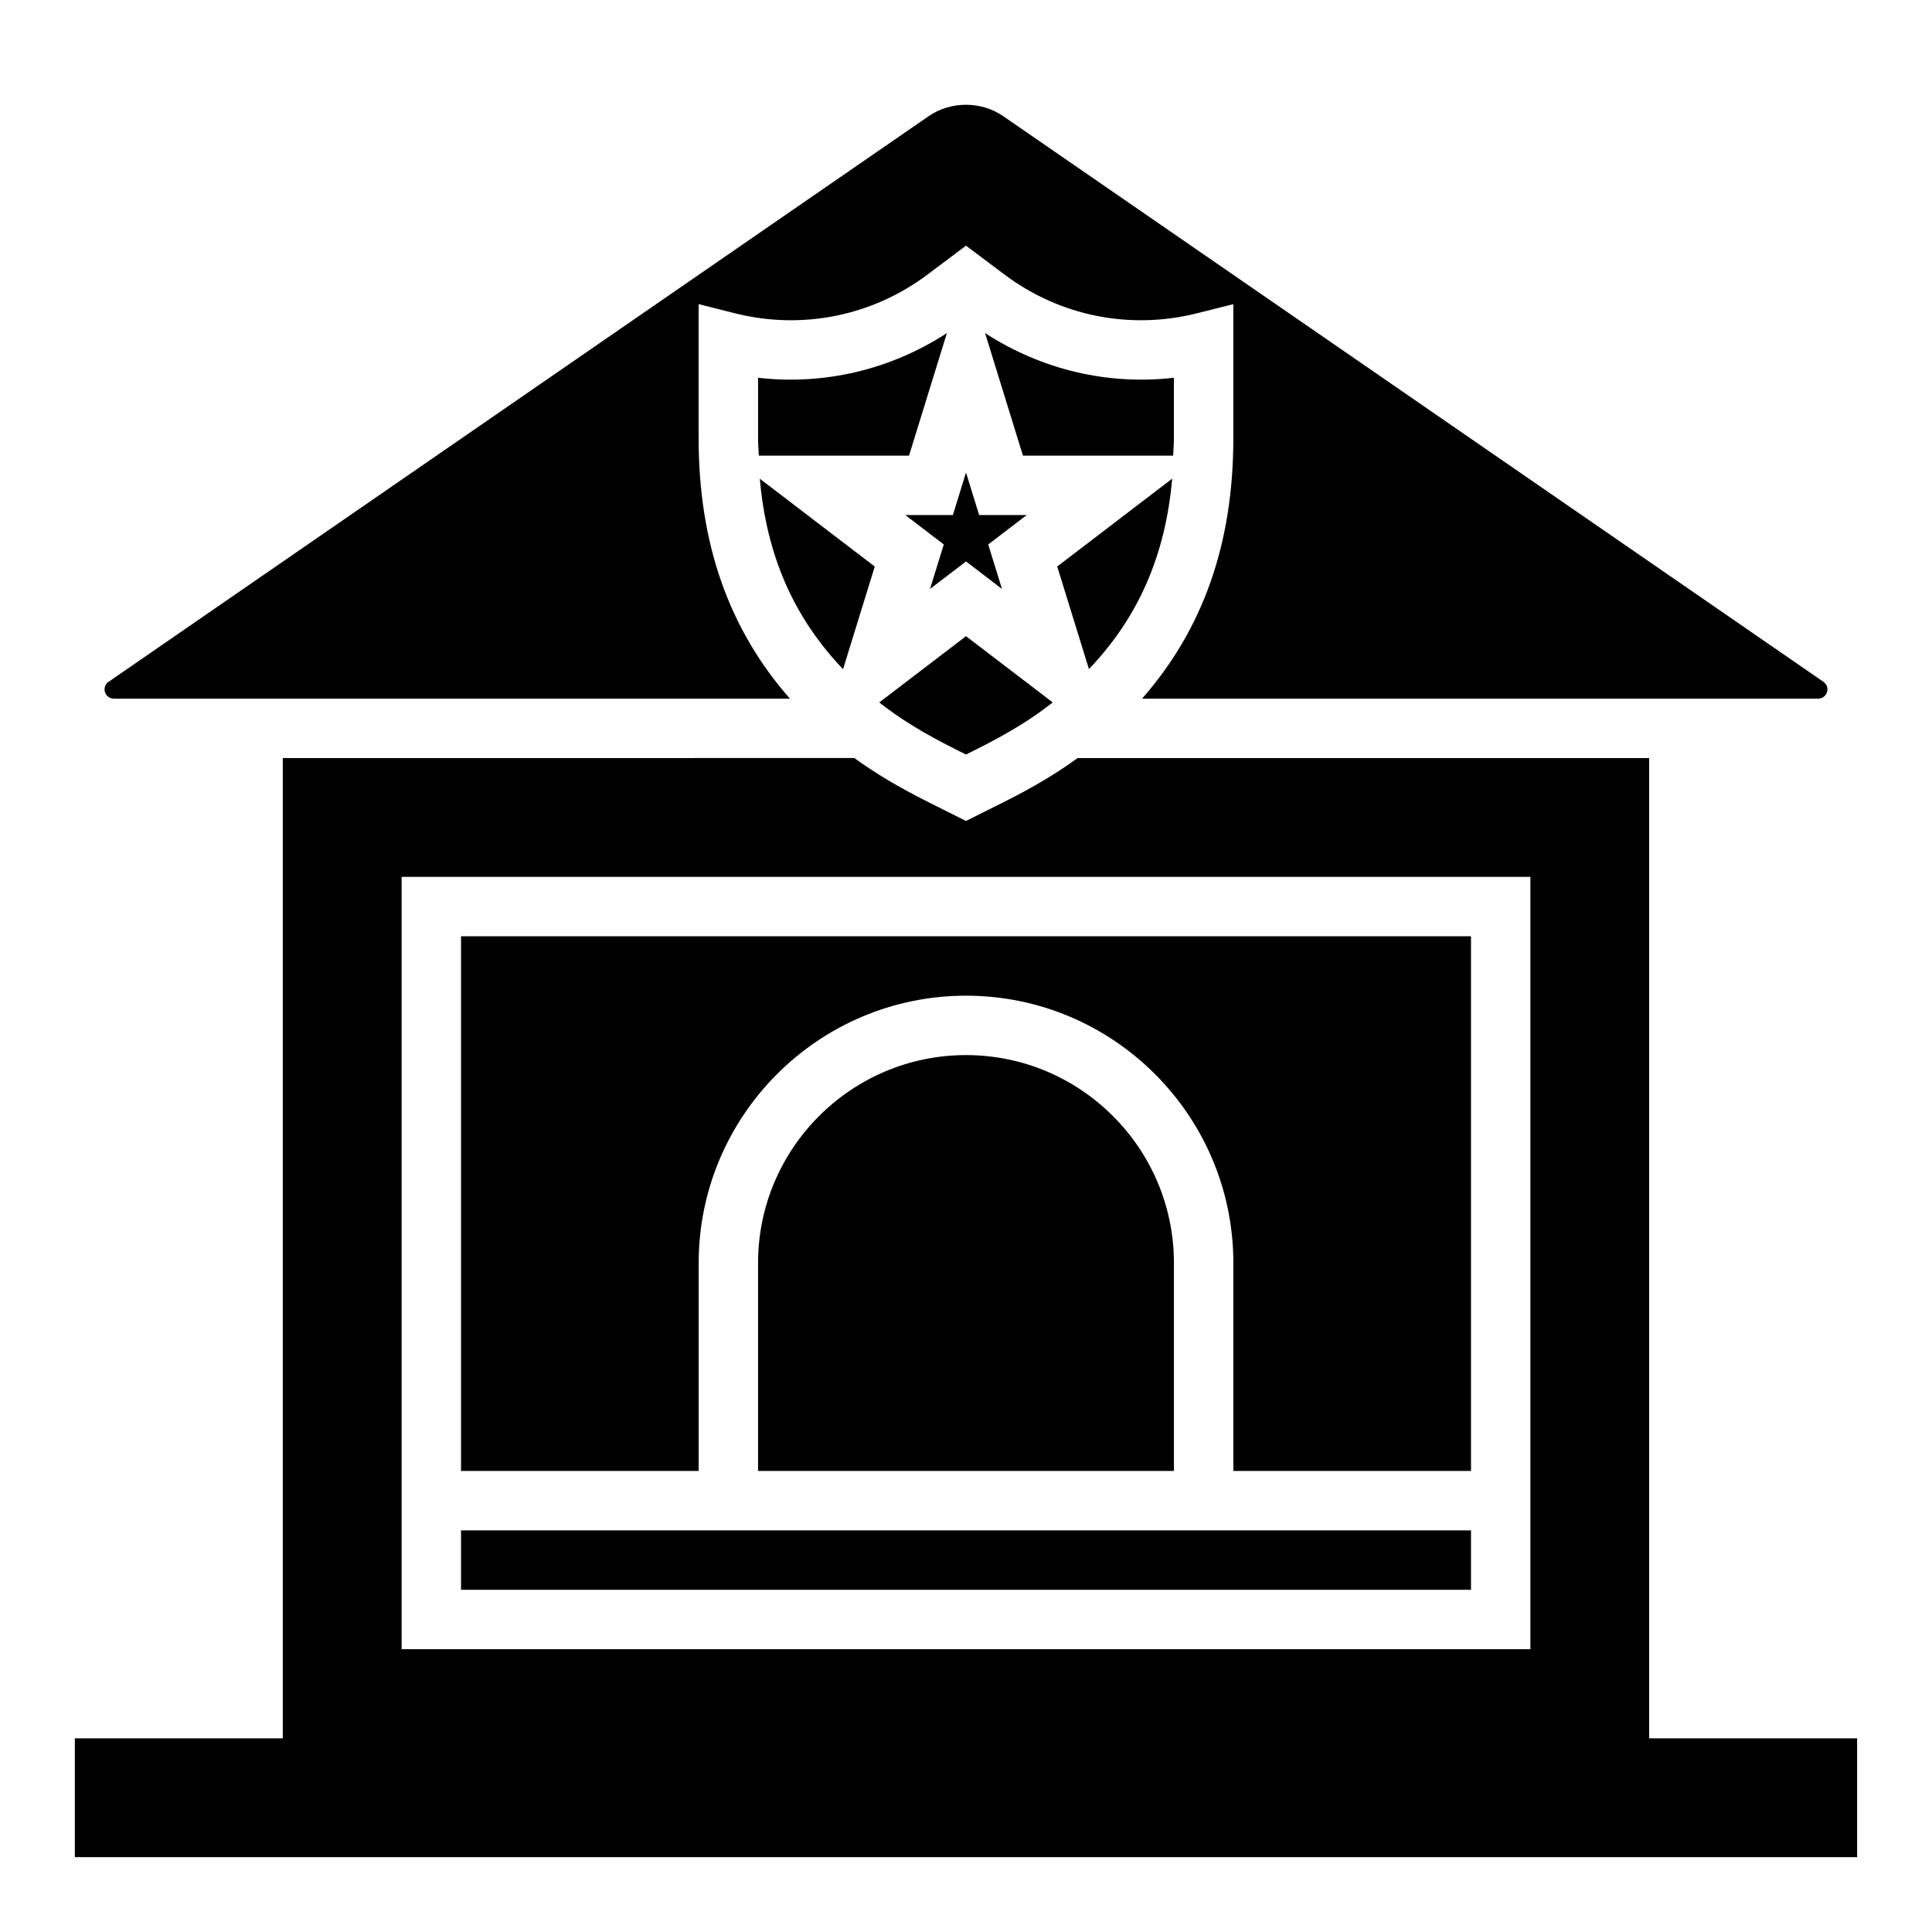
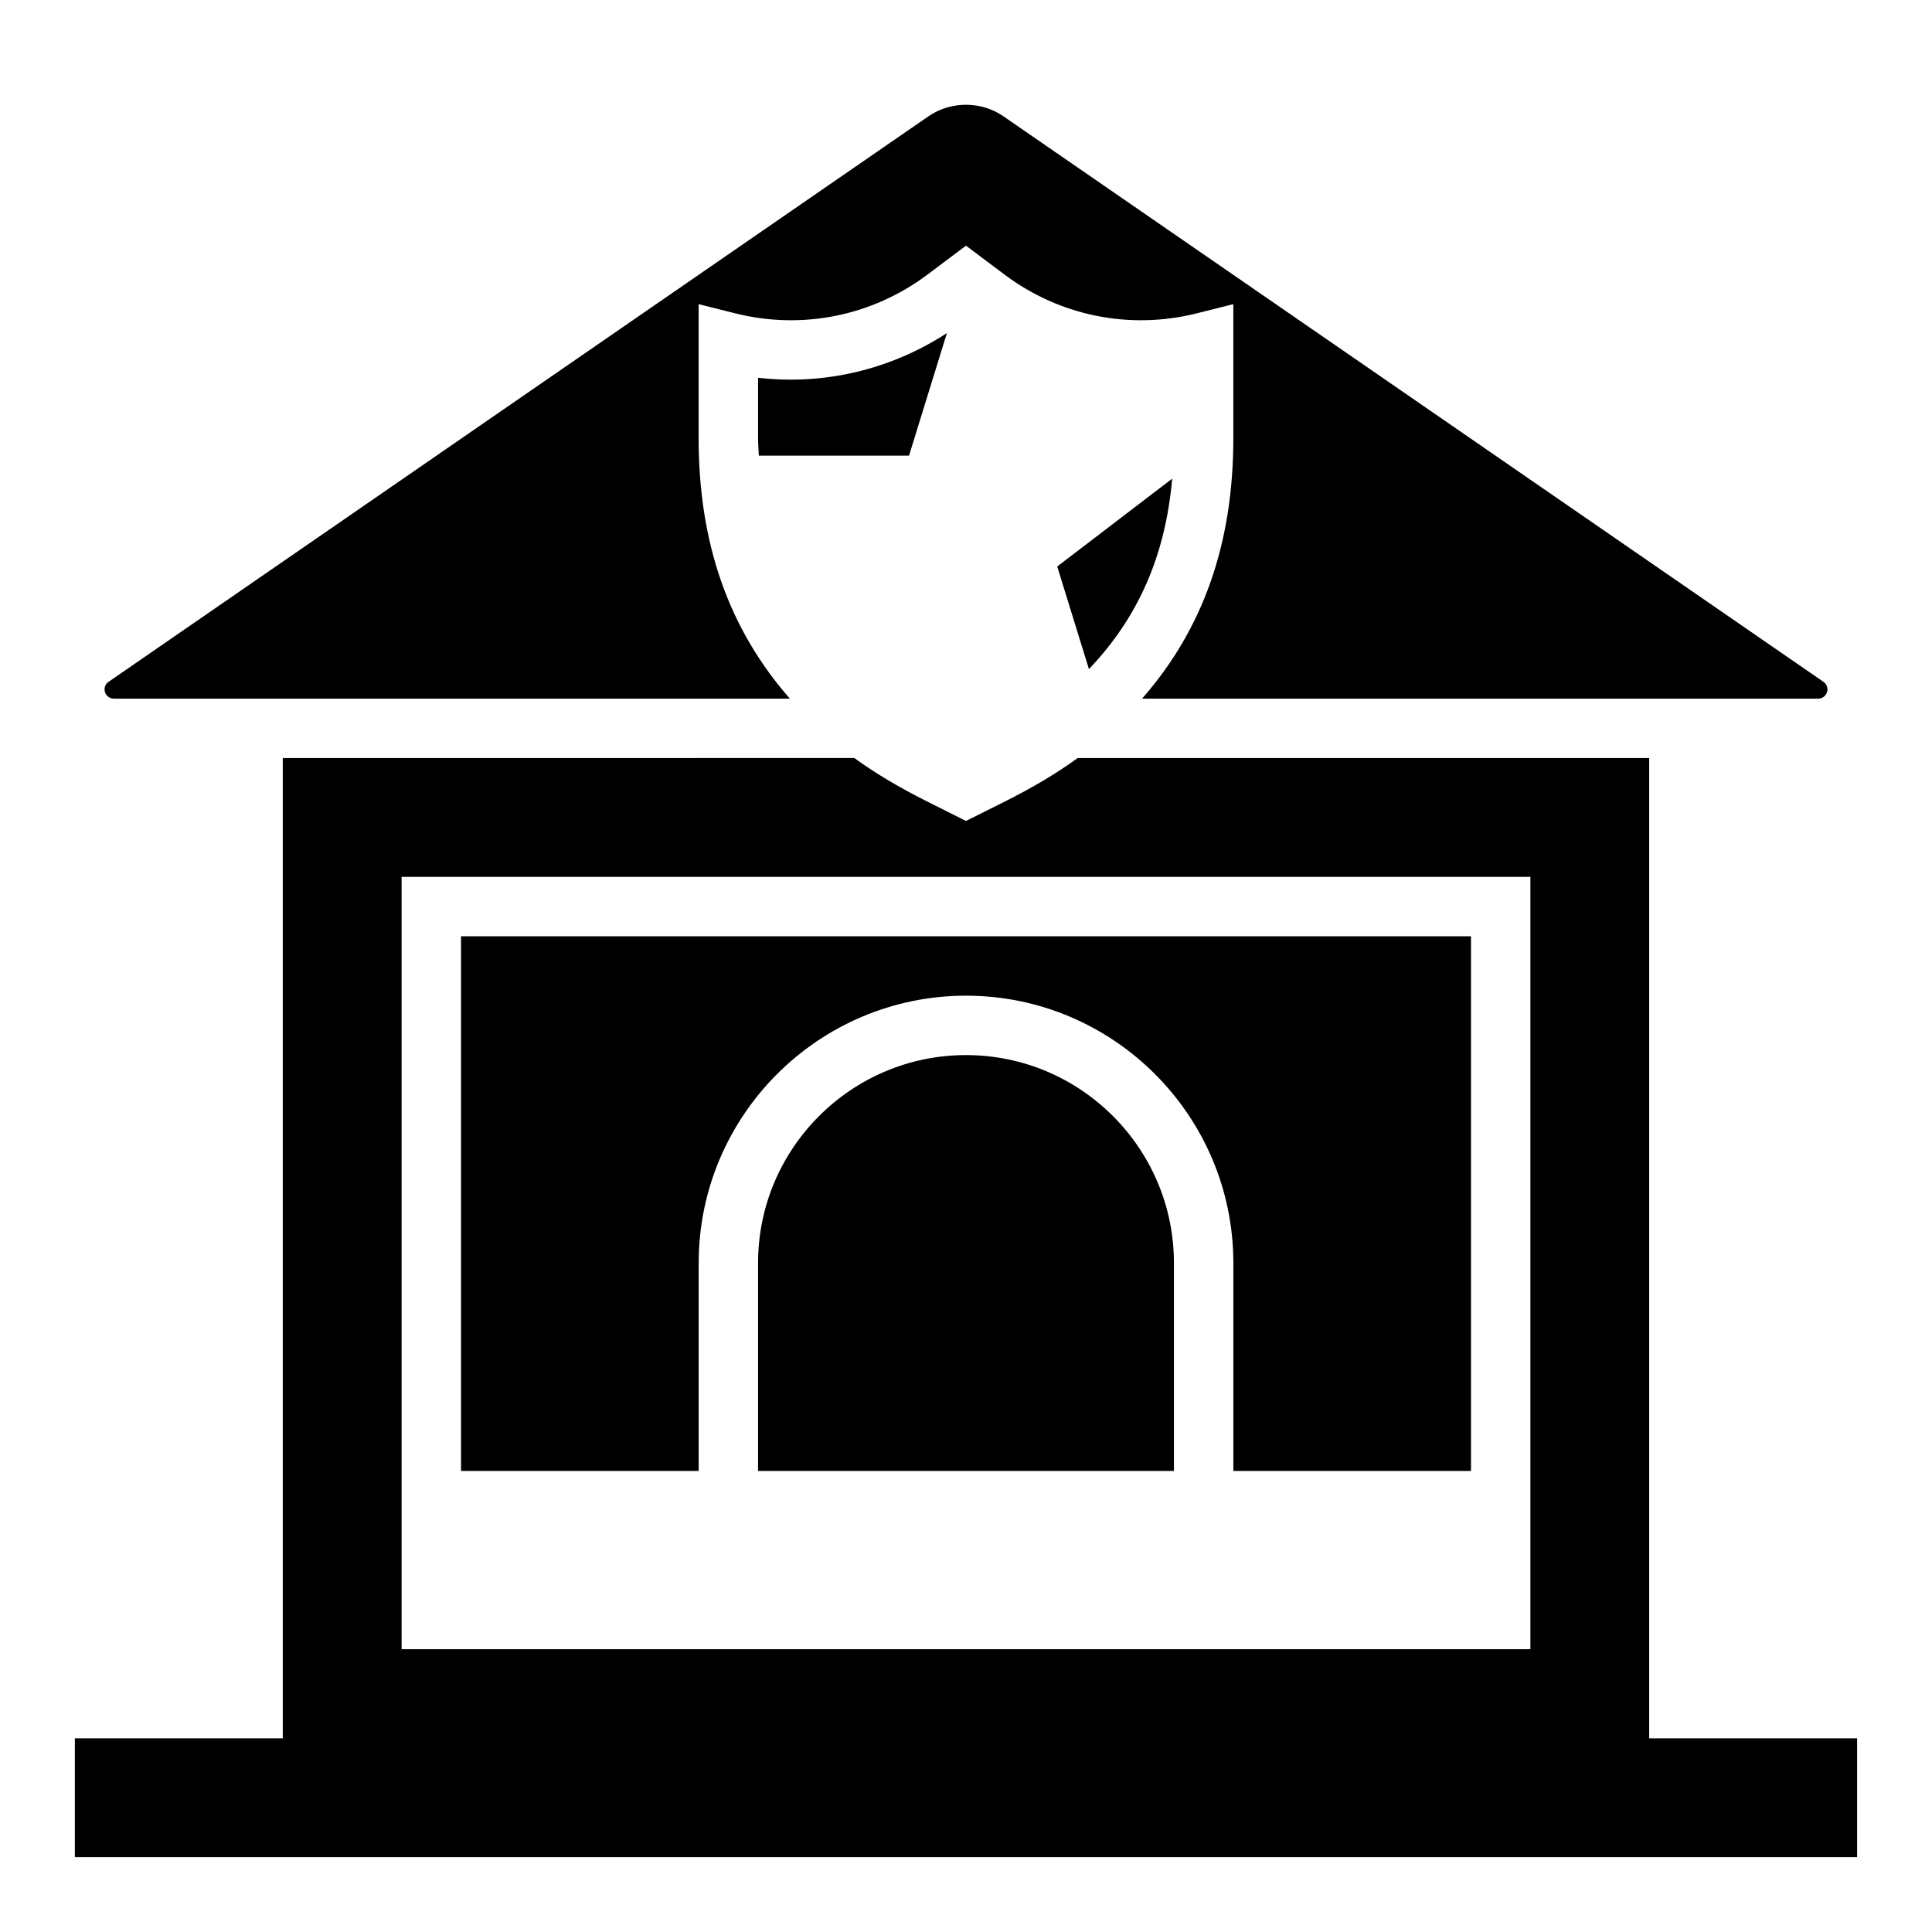
<svg xmlns="http://www.w3.org/2000/svg" fill="#000000" width="800px" height="800px" version="1.1" viewBox="144 144 512 512">
  <g>
-     <path d="m266.18 549.57h267.65v15.742h-267.65z" />
    <path d="m400 423.61c-30.387 0-55.105 24.727-55.105 55.105v55.105h110.21v-55.105c0-30.379-24.719-55.105-55.102-55.105z" />
-     <path d="m455.1 260.19v-16.082c-17.531 2.023-35.141-2.148-50.043-11.84l10.035 32.48h39.809c0.059-1.527 0.199-2.984 0.199-4.559z" />
    <path d="m266.18 533.82h62.977v-55.105c0-39.07 31.789-70.848 70.848-70.848 39.062 0 70.848 31.781 70.848 70.848v55.105h62.977v-141.7h-267.65z" />
    <path d="m174.16 329.15h179.17c-16.145-18.395-24.184-41.066-24.184-68.957v-35.59l9.785 2.457c17.695 4.41 36.219 0.676 50.82-10.266l10.246-7.691 10.25 7.691c14.594 10.941 33.125 14.672 50.82 10.266l9.777-2.457v35.59c0 27.891-8.039 50.562-24.184 68.957h179.18c1.344 0 2.449-1.102 2.449-2.453 0-0.812-0.395-1.551-1.055-2.008l-217.36-149.9c-5.832-4.031-13.926-4.031-19.773 0l-217.33 149.9c-0.672 0.457-1.062 1.203-1.062 2.008 0 1.352 1.102 2.453 2.453 2.453z" />
-     <path d="m400 343.96 2.922-1.465c8.328-4.164 14.711-8.102 20.066-12.344l-22.988-17.555-22.984 17.555c5.359 4.242 11.738 8.18 20.066 12.344z" />
    <path d="m394.94 232.27c-14.902 9.691-32.496 13.863-50.043 11.84v16.082c0 1.574 0.141 3.031 0.195 4.559h39.809z" />
    <path d="m454.64 270.85-30.465 23.277 8.406 27.191c13.055-13.676 20.273-30.066 22.059-50.469z" />
-     <path d="m375.82 294.14-30.465-23.277c1.785 20.402 9.012 36.793 22.059 50.477z" />
-     <path d="m403.48 280.49-3.477-11.266-3.481 11.266h-12.613l10.203 7.801-3.644 11.785 9.535-7.289 9.531 7.289-3.644-11.785 10.203-7.801z" />
    <path d="m581.05 604.67v-259.78h-151.46c-5.519 4.016-11.84 7.801-19.633 11.691l-9.957 4.981-9.957-4.984c-7.785-3.891-14.113-7.676-19.633-11.691l-151.47 0.004v259.78h-55.105v31.488h472.32v-31.488zm-330.62-228.29h299.14v204.67h-299.14z" />
  </g>
</svg>